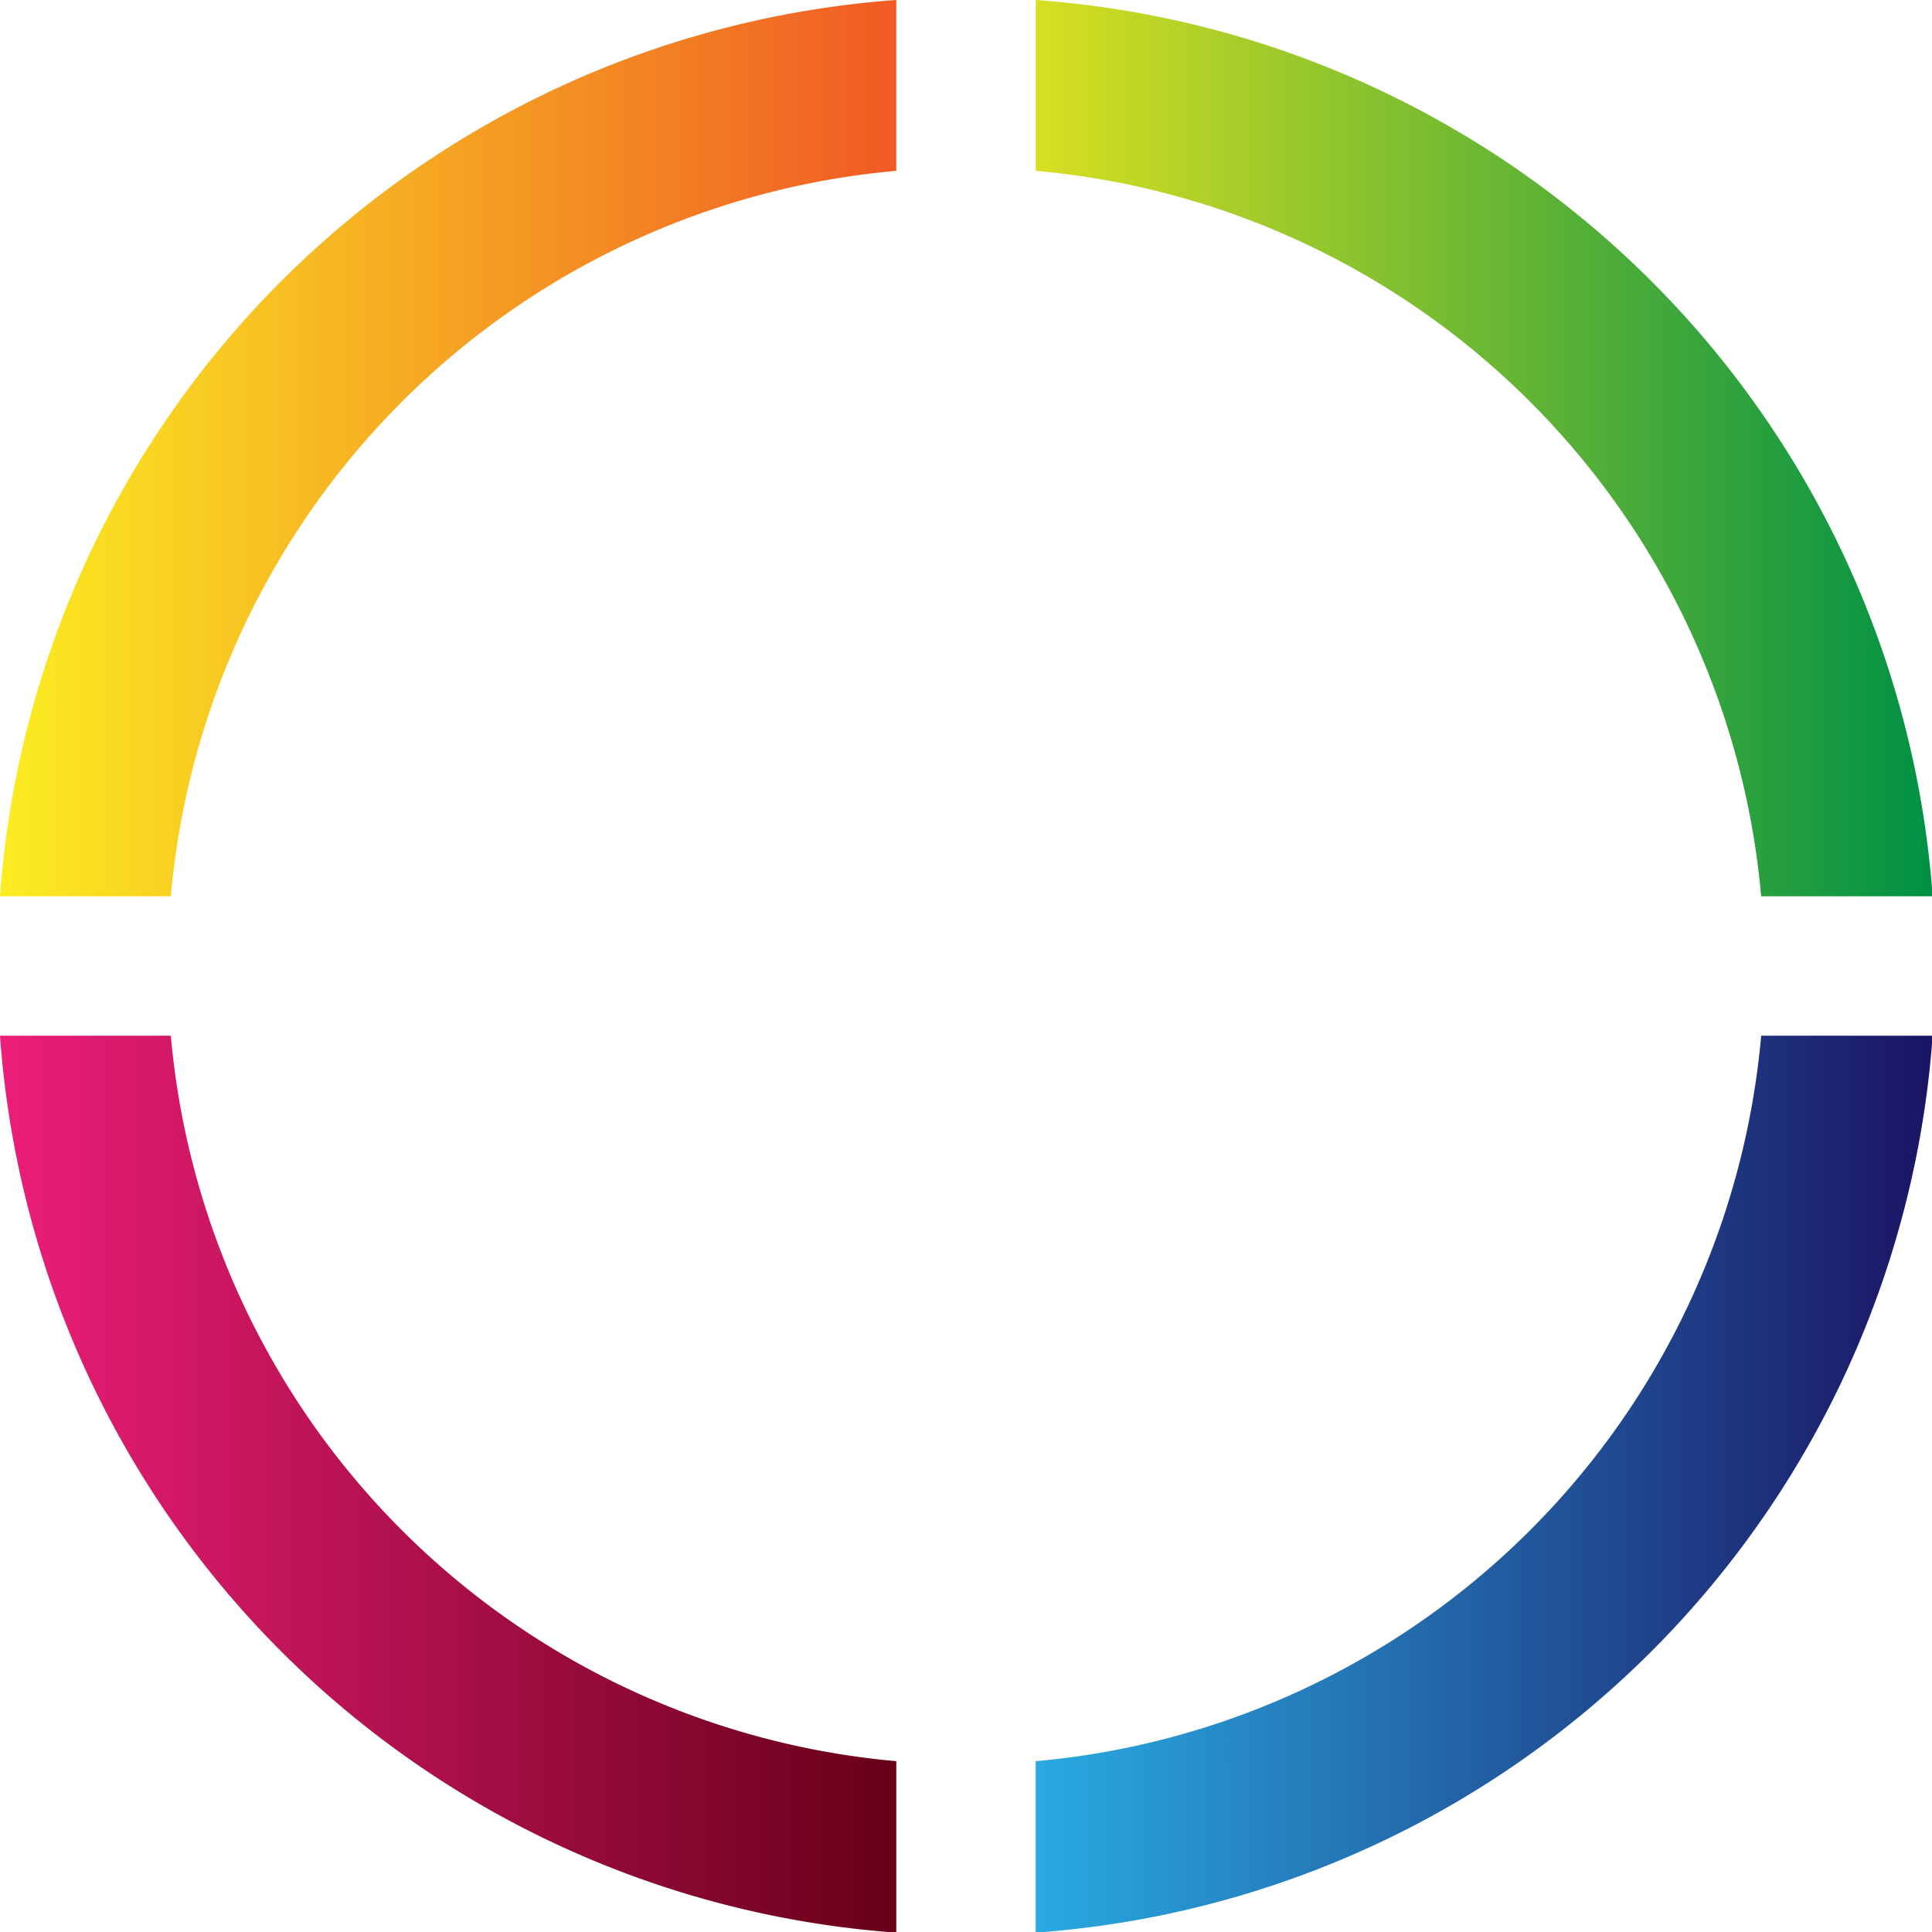
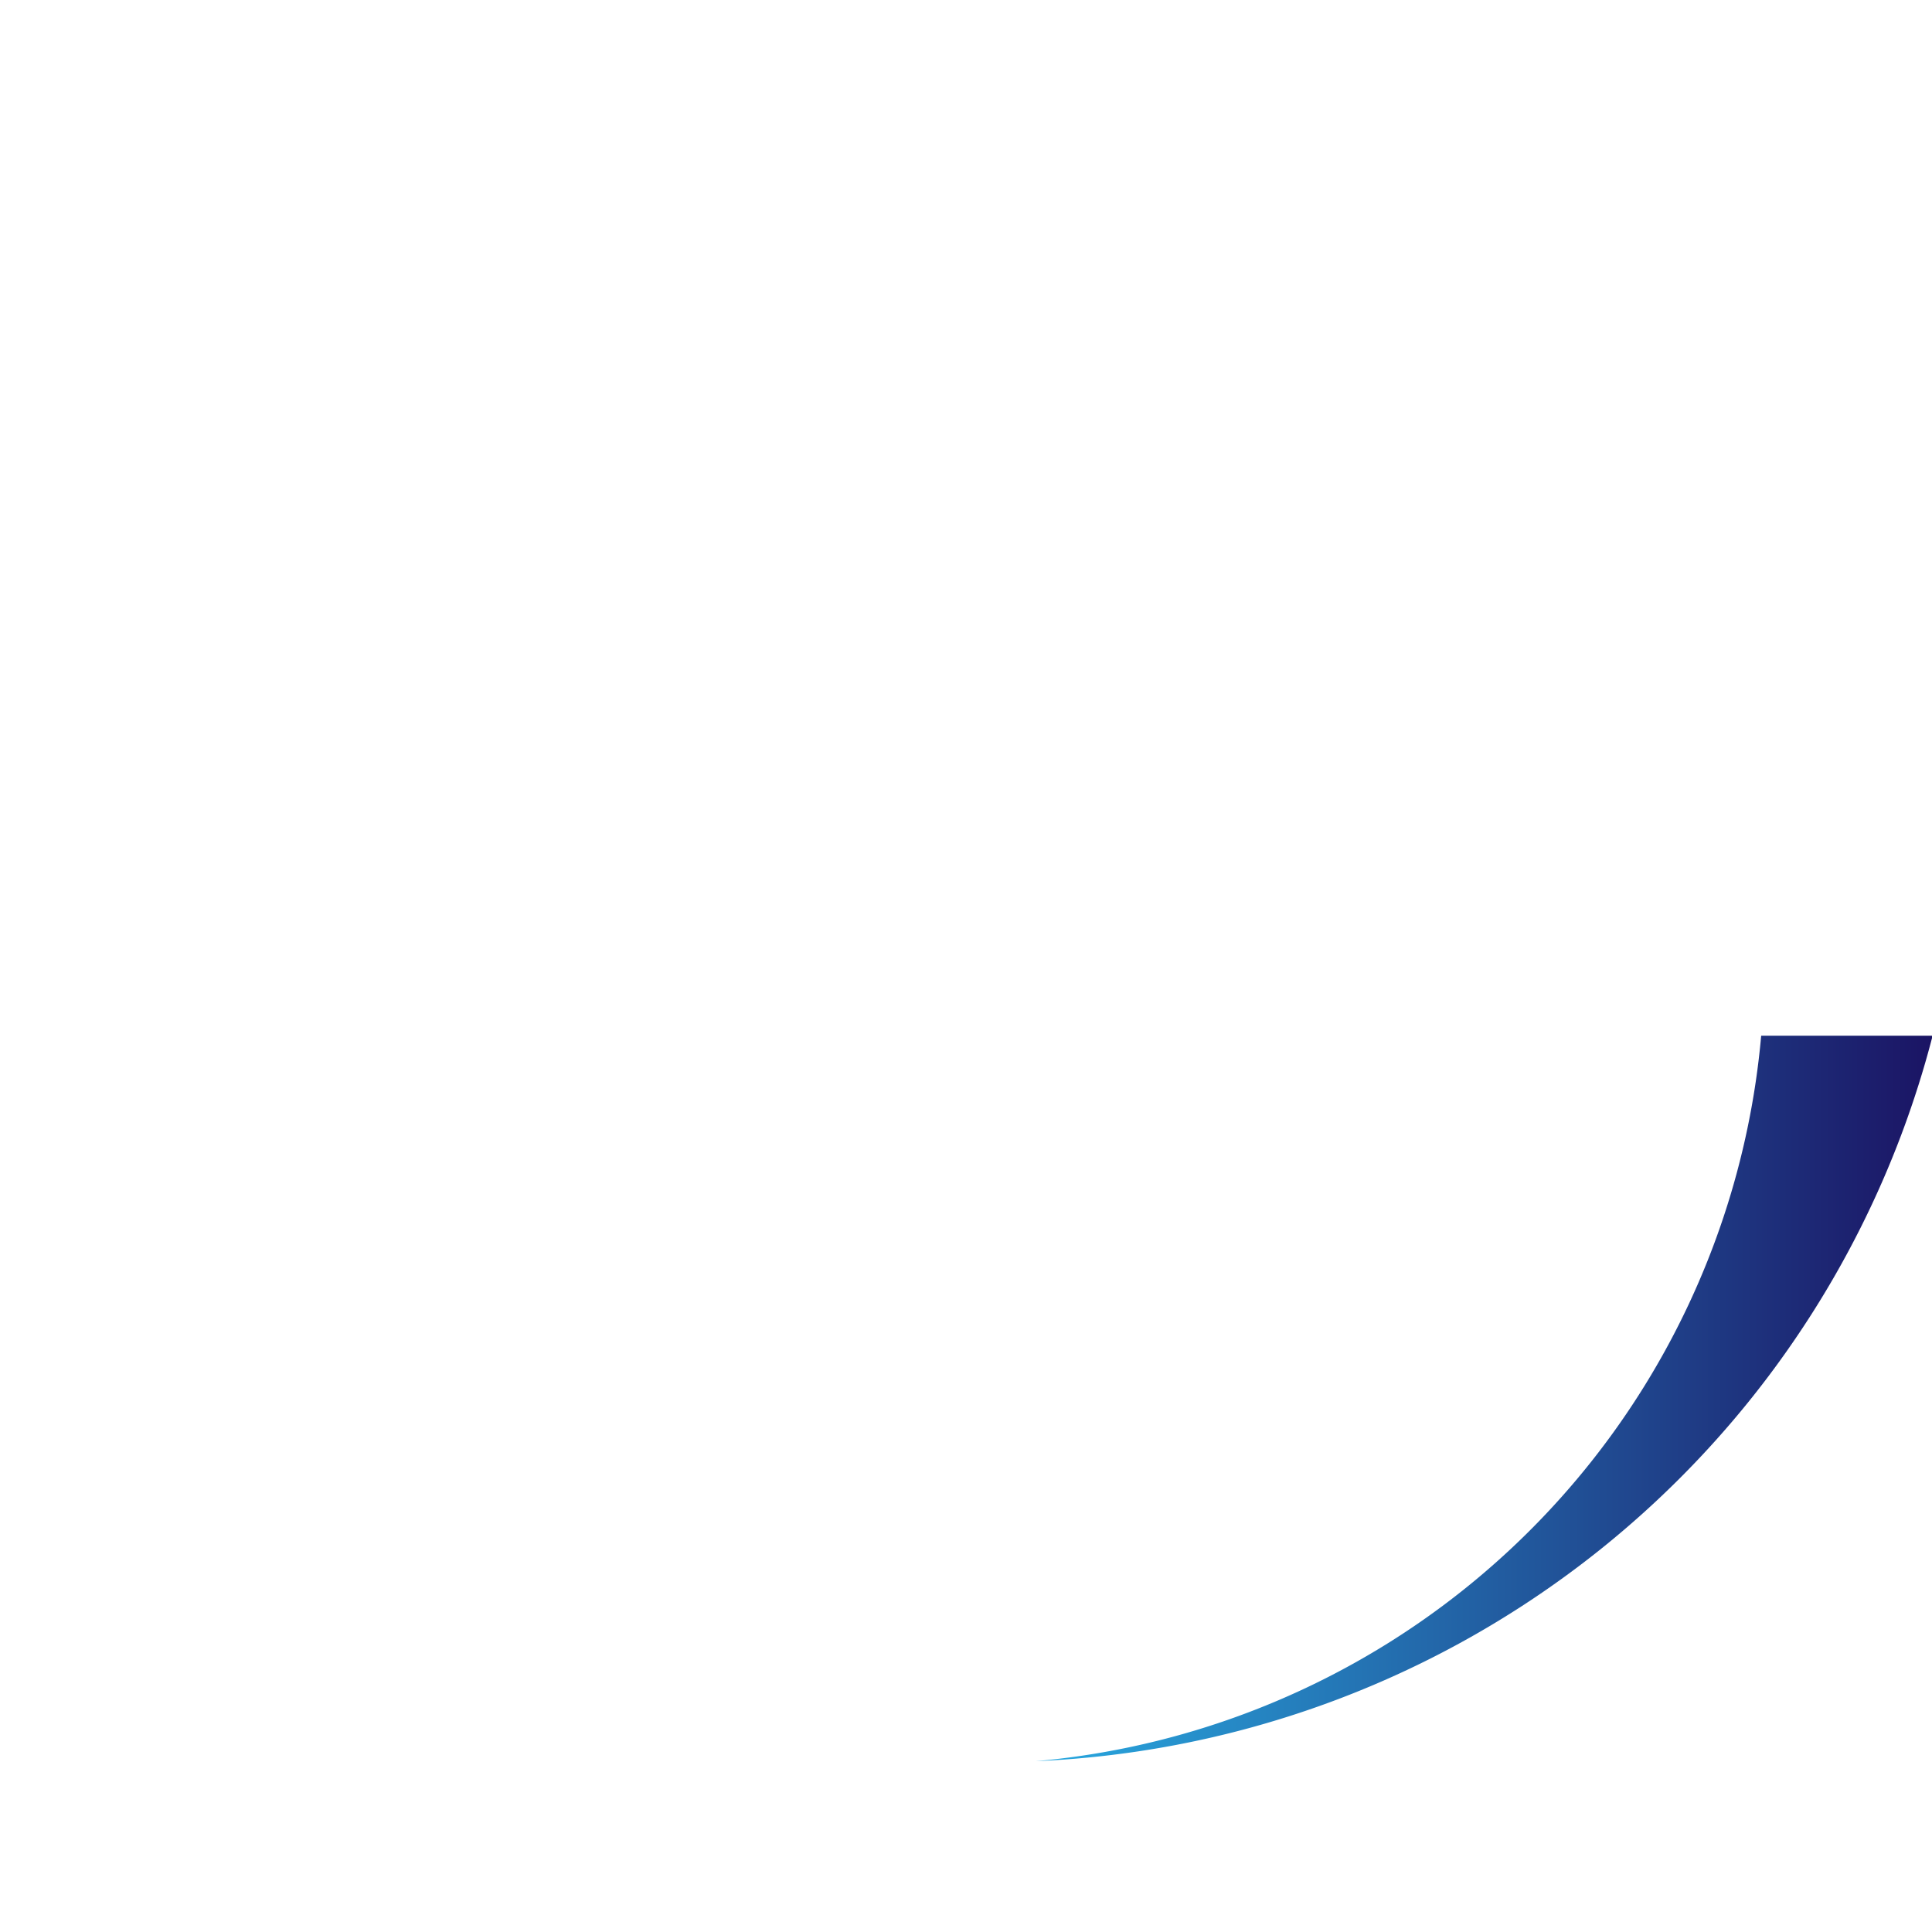
<svg xmlns="http://www.w3.org/2000/svg" viewBox="0 0 92.97 92.97">
  <defs>
    <linearGradient id="a" y1="21.56" x2="43.13" y2="21.56" gradientUnits="userSpaceOnUse">
      <stop offset="0" stop-color="#fbed21" />
      <stop offset="1" stop-color="#f05a24" />
    </linearGradient>
    <linearGradient id="b" x1="49.84" y1="21.56" x2="92.97" y2="21.56" gradientUnits="userSpaceOnUse">
      <stop offset="0" stop-color="#d8df21" />
      <stop offset="1" stop-color="#009145" />
    </linearGradient>
    <linearGradient id="c" x1="49.84" y1="71.4" x2="92.97" y2="71.4" gradientUnits="userSpaceOnUse">
      <stop offset="0" stop-color="#29aae1" />
      <stop offset="1" stop-color="#1b1464" />
    </linearGradient>
    <linearGradient id="d" y1="71.4" x2="43.13" y2="71.4" gradientUnits="userSpaceOnUse">
      <stop offset="0" stop-color="#ec1e79" />
      <stop offset="1" stop-color="#670018" />
    </linearGradient>
  </defs>
  <title>资源 4</title>
-   <path d="M43.13,8.22V0A46.61,46.61,0,0,0,0,43.13H8.22A38.47,38.47,0,0,1,43.13,8.22Z" fill="url(#a)" />
-   <path d="M84.75,43.13H93A46.61,46.61,0,0,0,49.84,0V8.22A38.47,38.47,0,0,1,84.75,43.13Z" fill="url(#b)" />
-   <path d="M49.84,84.75V93A46.61,46.61,0,0,0,93,49.84H84.75A38.47,38.47,0,0,1,49.84,84.75Z" fill="url(#c)" />
-   <path d="M8.22,49.84H0A46.61,46.61,0,0,0,43.13,93V84.75A38.47,38.47,0,0,1,8.22,49.84Z" fill="url(#d)" />
+   <path d="M49.84,84.75A46.61,46.61,0,0,0,93,49.84H84.75A38.47,38.47,0,0,1,49.84,84.75Z" fill="url(#c)" />
</svg>